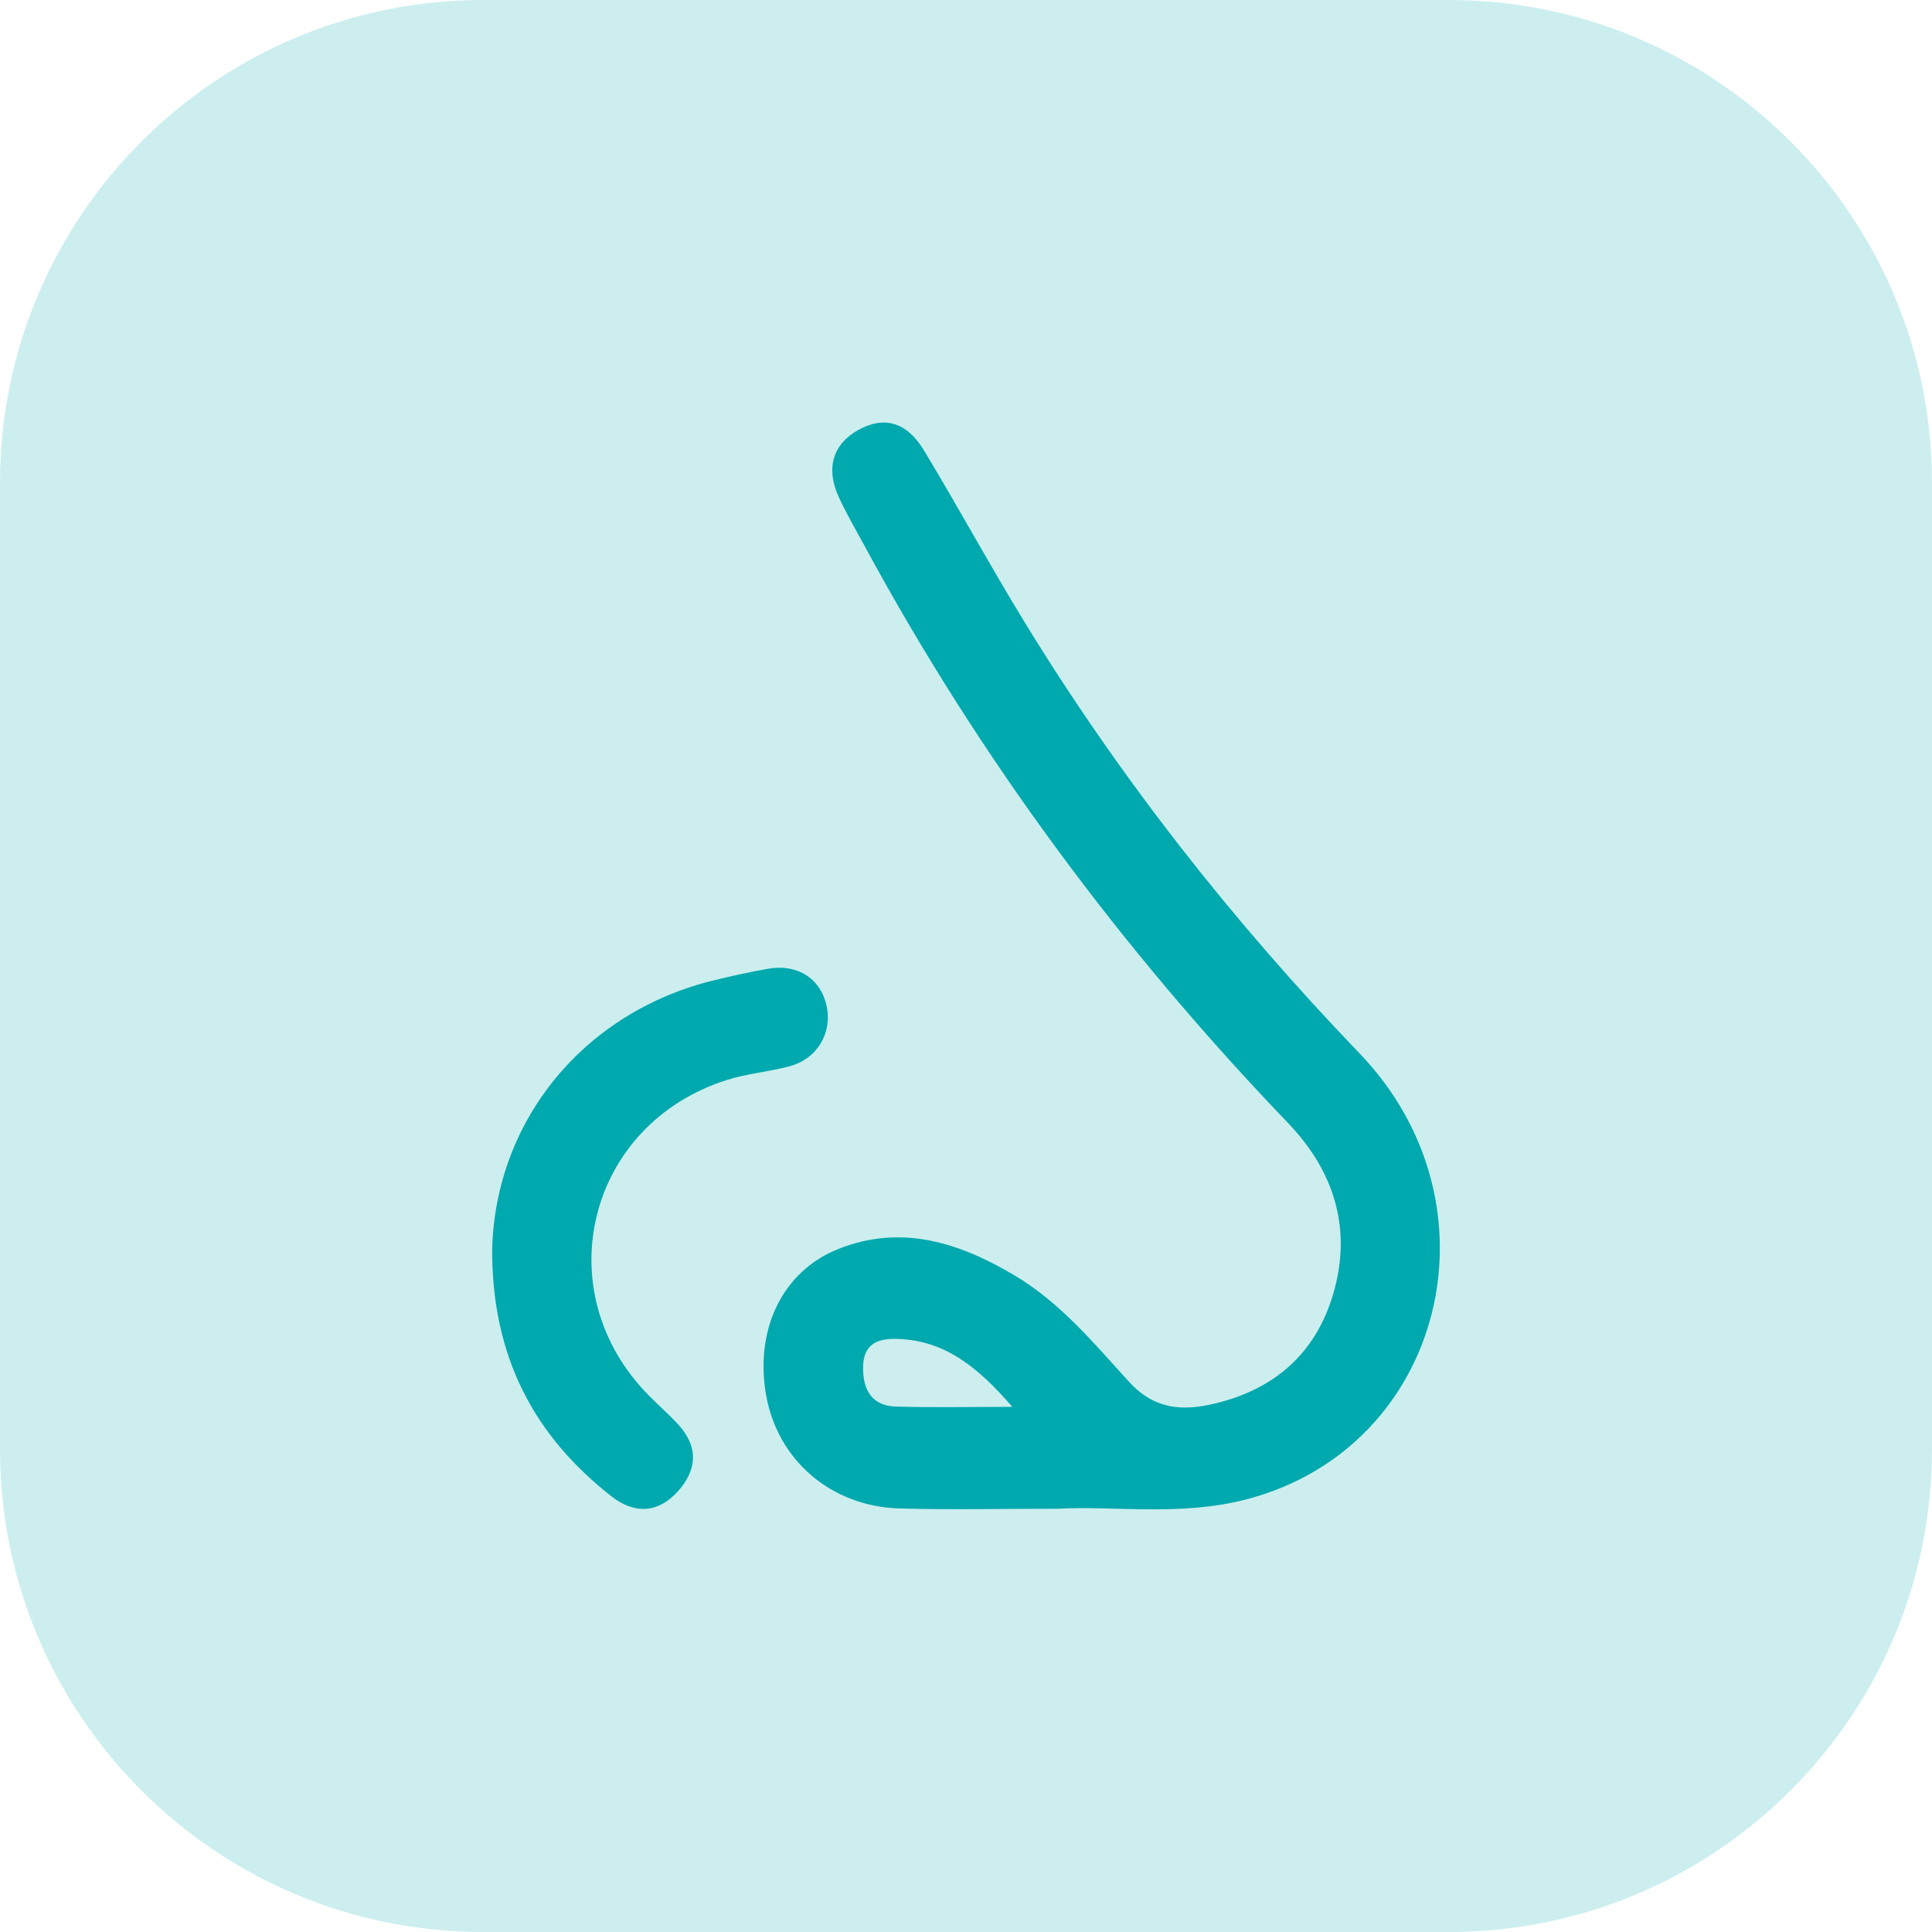
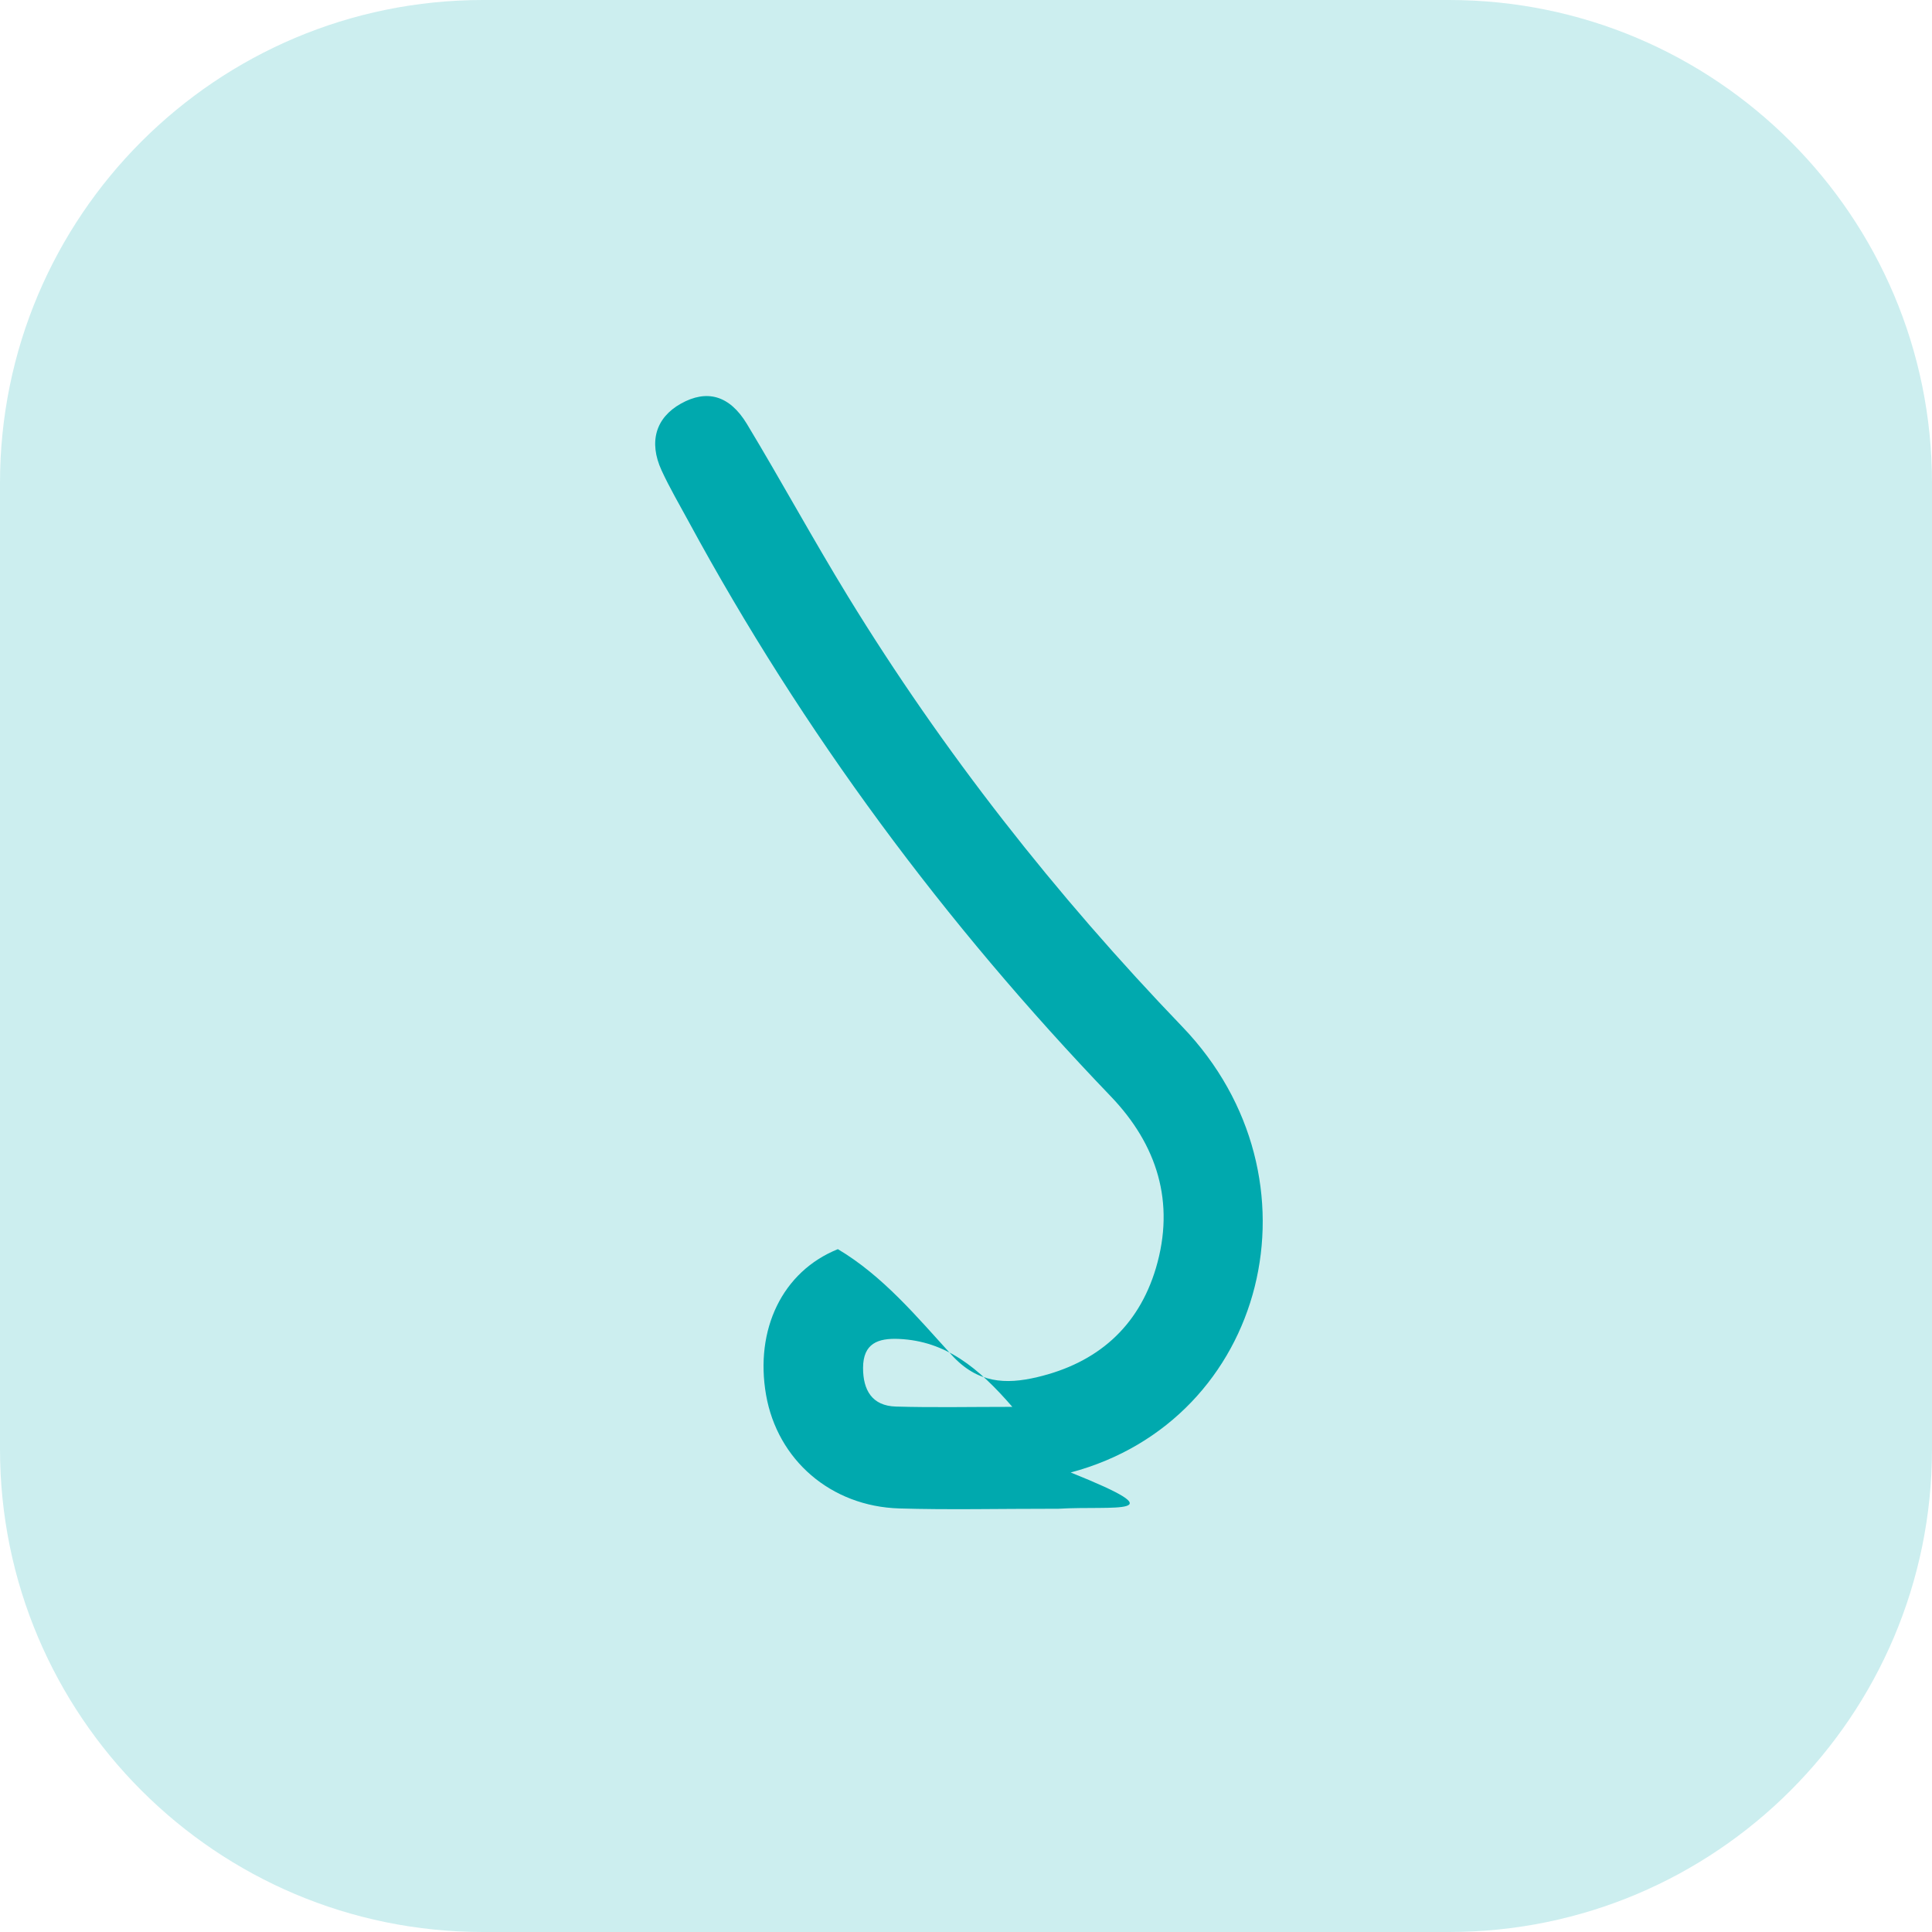
<svg xmlns="http://www.w3.org/2000/svg" version="1.1" id="Capa_1" x="0px" y="0px" width="64px" height="64px" viewBox="0 0 64 64" enable-background="new 0 0 64 64" xml:space="preserve">
  <g>
    <path fill="#CCEEEF" d="M64,48c0,8.836-7.164,16-16,16H16C7.164,64,0,56.836,0,48V16C0,7.164,7.164,0,16,0h32   c8.836,0,16,7.164,16,16V48z" />
  </g>
  <path d="M36.245,61.5h0.158l0,0C36.351,61.5,36.298,61.5,36.245,61.5z" />
  <g>
-     <path fill-rule="evenodd" clip-rule="evenodd" fill="#00A9AE" d="M35.063,49.979c-2.051,0-3.663,0.039-5.273-0.01   c-2.268-0.068-4.036-1.608-4.413-3.759c-0.378-2.168,0.539-4.09,2.379-4.83c2.109-0.848,4.047-0.207,5.867,0.878   c1.499,0.893,2.618,2.243,3.773,3.51c0.851,0.933,1.78,0.978,2.829,0.73c1.976-0.465,3.348-1.65,3.933-3.612   c0.646-2.175,0.041-4.087-1.492-5.687c-5.503-5.734-10.199-12.057-13.989-19.047c-0.303-0.56-0.627-1.11-0.893-1.688   c-0.438-0.953-0.191-1.751,0.64-2.216c0.852-0.476,1.606-0.283,2.184,0.672c1.141,1.891,2.197,3.834,3.35,5.717   c3.162,5.161,6.881,9.888,11.075,14.253c4.823,5.018,2.802,13.035-3.698,14.766C39.127,50.246,36.861,49.872,35.063,49.979z    M33.535,46.604c-1.128-1.301-2.204-2.18-3.754-2.25c-0.698-0.032-1.188,0.148-1.191,0.957c-0.002,0.735,0.296,1.26,1.087,1.283   C30.895,46.63,32.114,46.604,33.535,46.604z" />
-     <path fill-rule="evenodd" clip-rule="evenodd" fill="#00A9AE" d="M16.303,41.392c0.104-4.258,3.023-7.879,7.387-8.928   c0.581-0.14,1.165-0.27,1.753-0.373c0.982-0.171,1.747,0.329,1.941,1.241c0.189,0.89-0.313,1.742-1.225,1.988   c-0.684,0.185-1.403,0.241-2.075,0.454c-4.644,1.469-6.003,7.024-2.576,10.469c0.316,0.319,0.656,0.616,0.96,0.946   c0.675,0.734,0.628,1.503-0.011,2.212c-0.656,0.727-1.436,0.766-2.201,0.168C17.681,47.552,16.295,44.932,16.303,41.392z" />
+     <path fill-rule="evenodd" clip-rule="evenodd" fill="#00A9AE" d="M35.063,49.979c-2.051,0-3.663,0.039-5.273-0.01   c-2.268-0.068-4.036-1.608-4.413-3.759c-0.378-2.168,0.539-4.09,2.379-4.83c1.499,0.893,2.618,2.243,3.773,3.51c0.851,0.933,1.78,0.978,2.829,0.73c1.976-0.465,3.348-1.65,3.933-3.612   c0.646-2.175,0.041-4.087-1.492-5.687c-5.503-5.734-10.199-12.057-13.989-19.047c-0.303-0.56-0.627-1.11-0.893-1.688   c-0.438-0.953-0.191-1.751,0.64-2.216c0.852-0.476,1.606-0.283,2.184,0.672c1.141,1.891,2.197,3.834,3.35,5.717   c3.162,5.161,6.881,9.888,11.075,14.253c4.823,5.018,2.802,13.035-3.698,14.766C39.127,50.246,36.861,49.872,35.063,49.979z    M33.535,46.604c-1.128-1.301-2.204-2.18-3.754-2.25c-0.698-0.032-1.188,0.148-1.191,0.957c-0.002,0.735,0.296,1.26,1.087,1.283   C30.895,46.63,32.114,46.604,33.535,46.604z" />
  </g>
</svg>